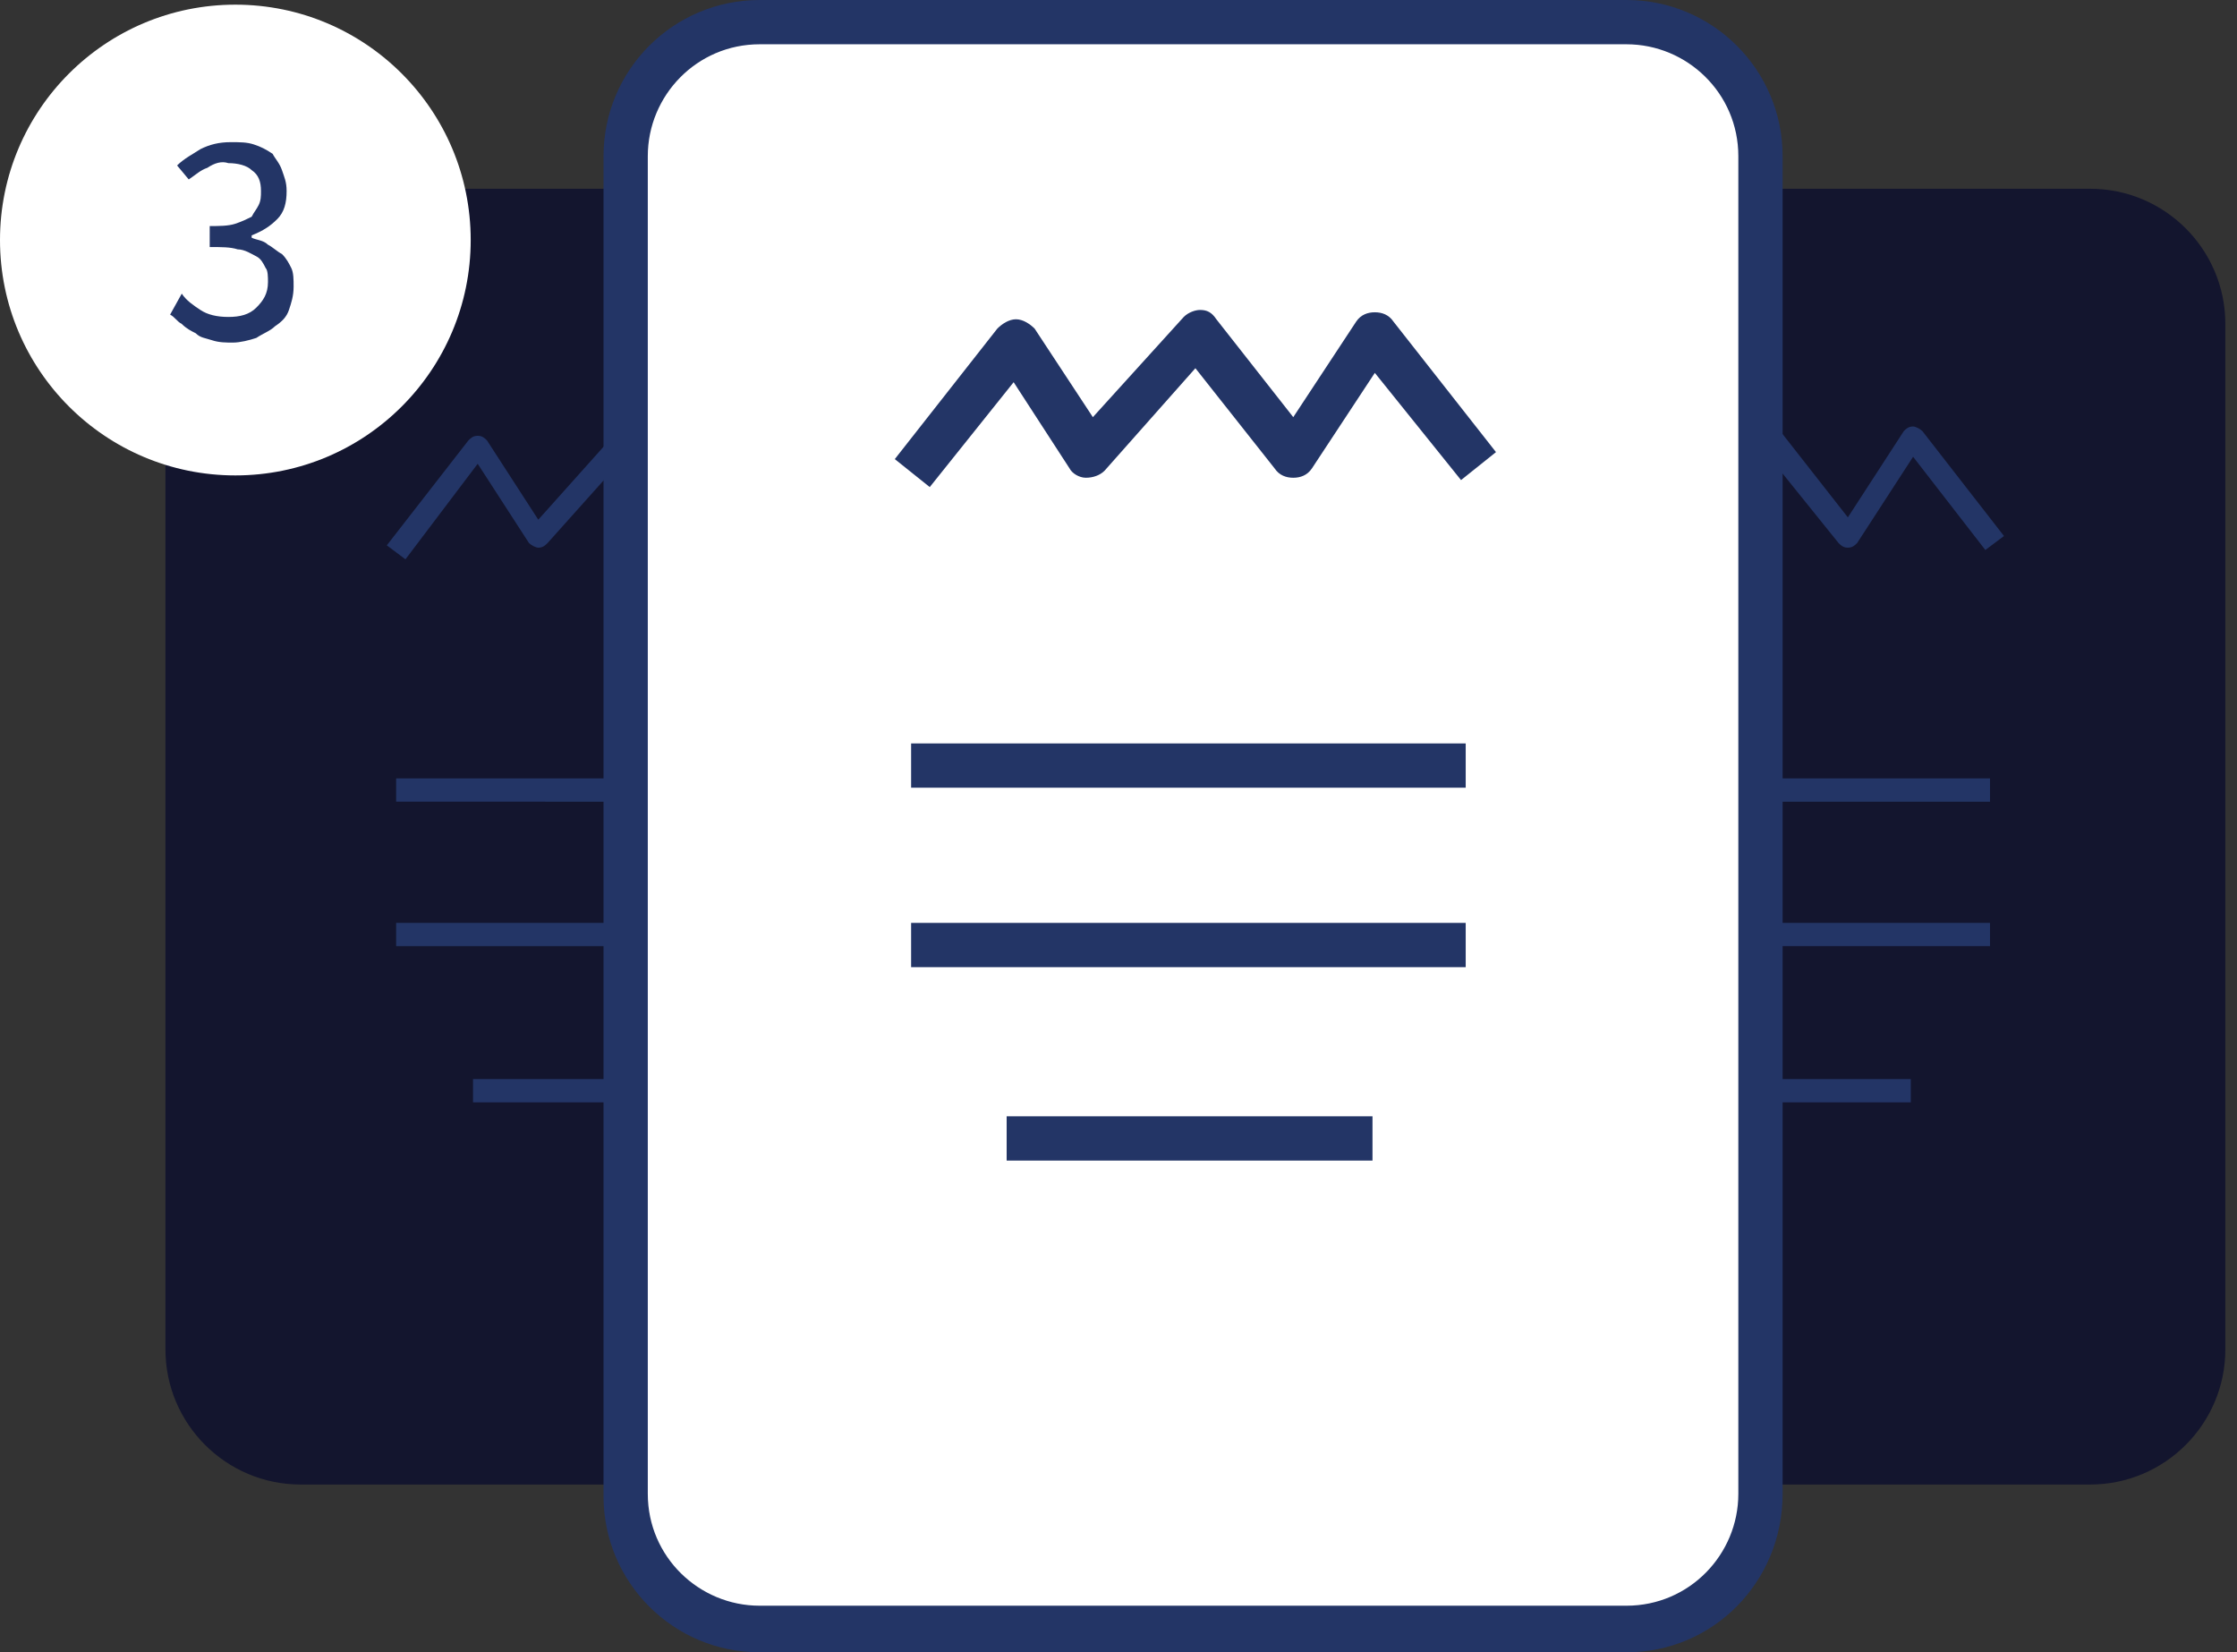
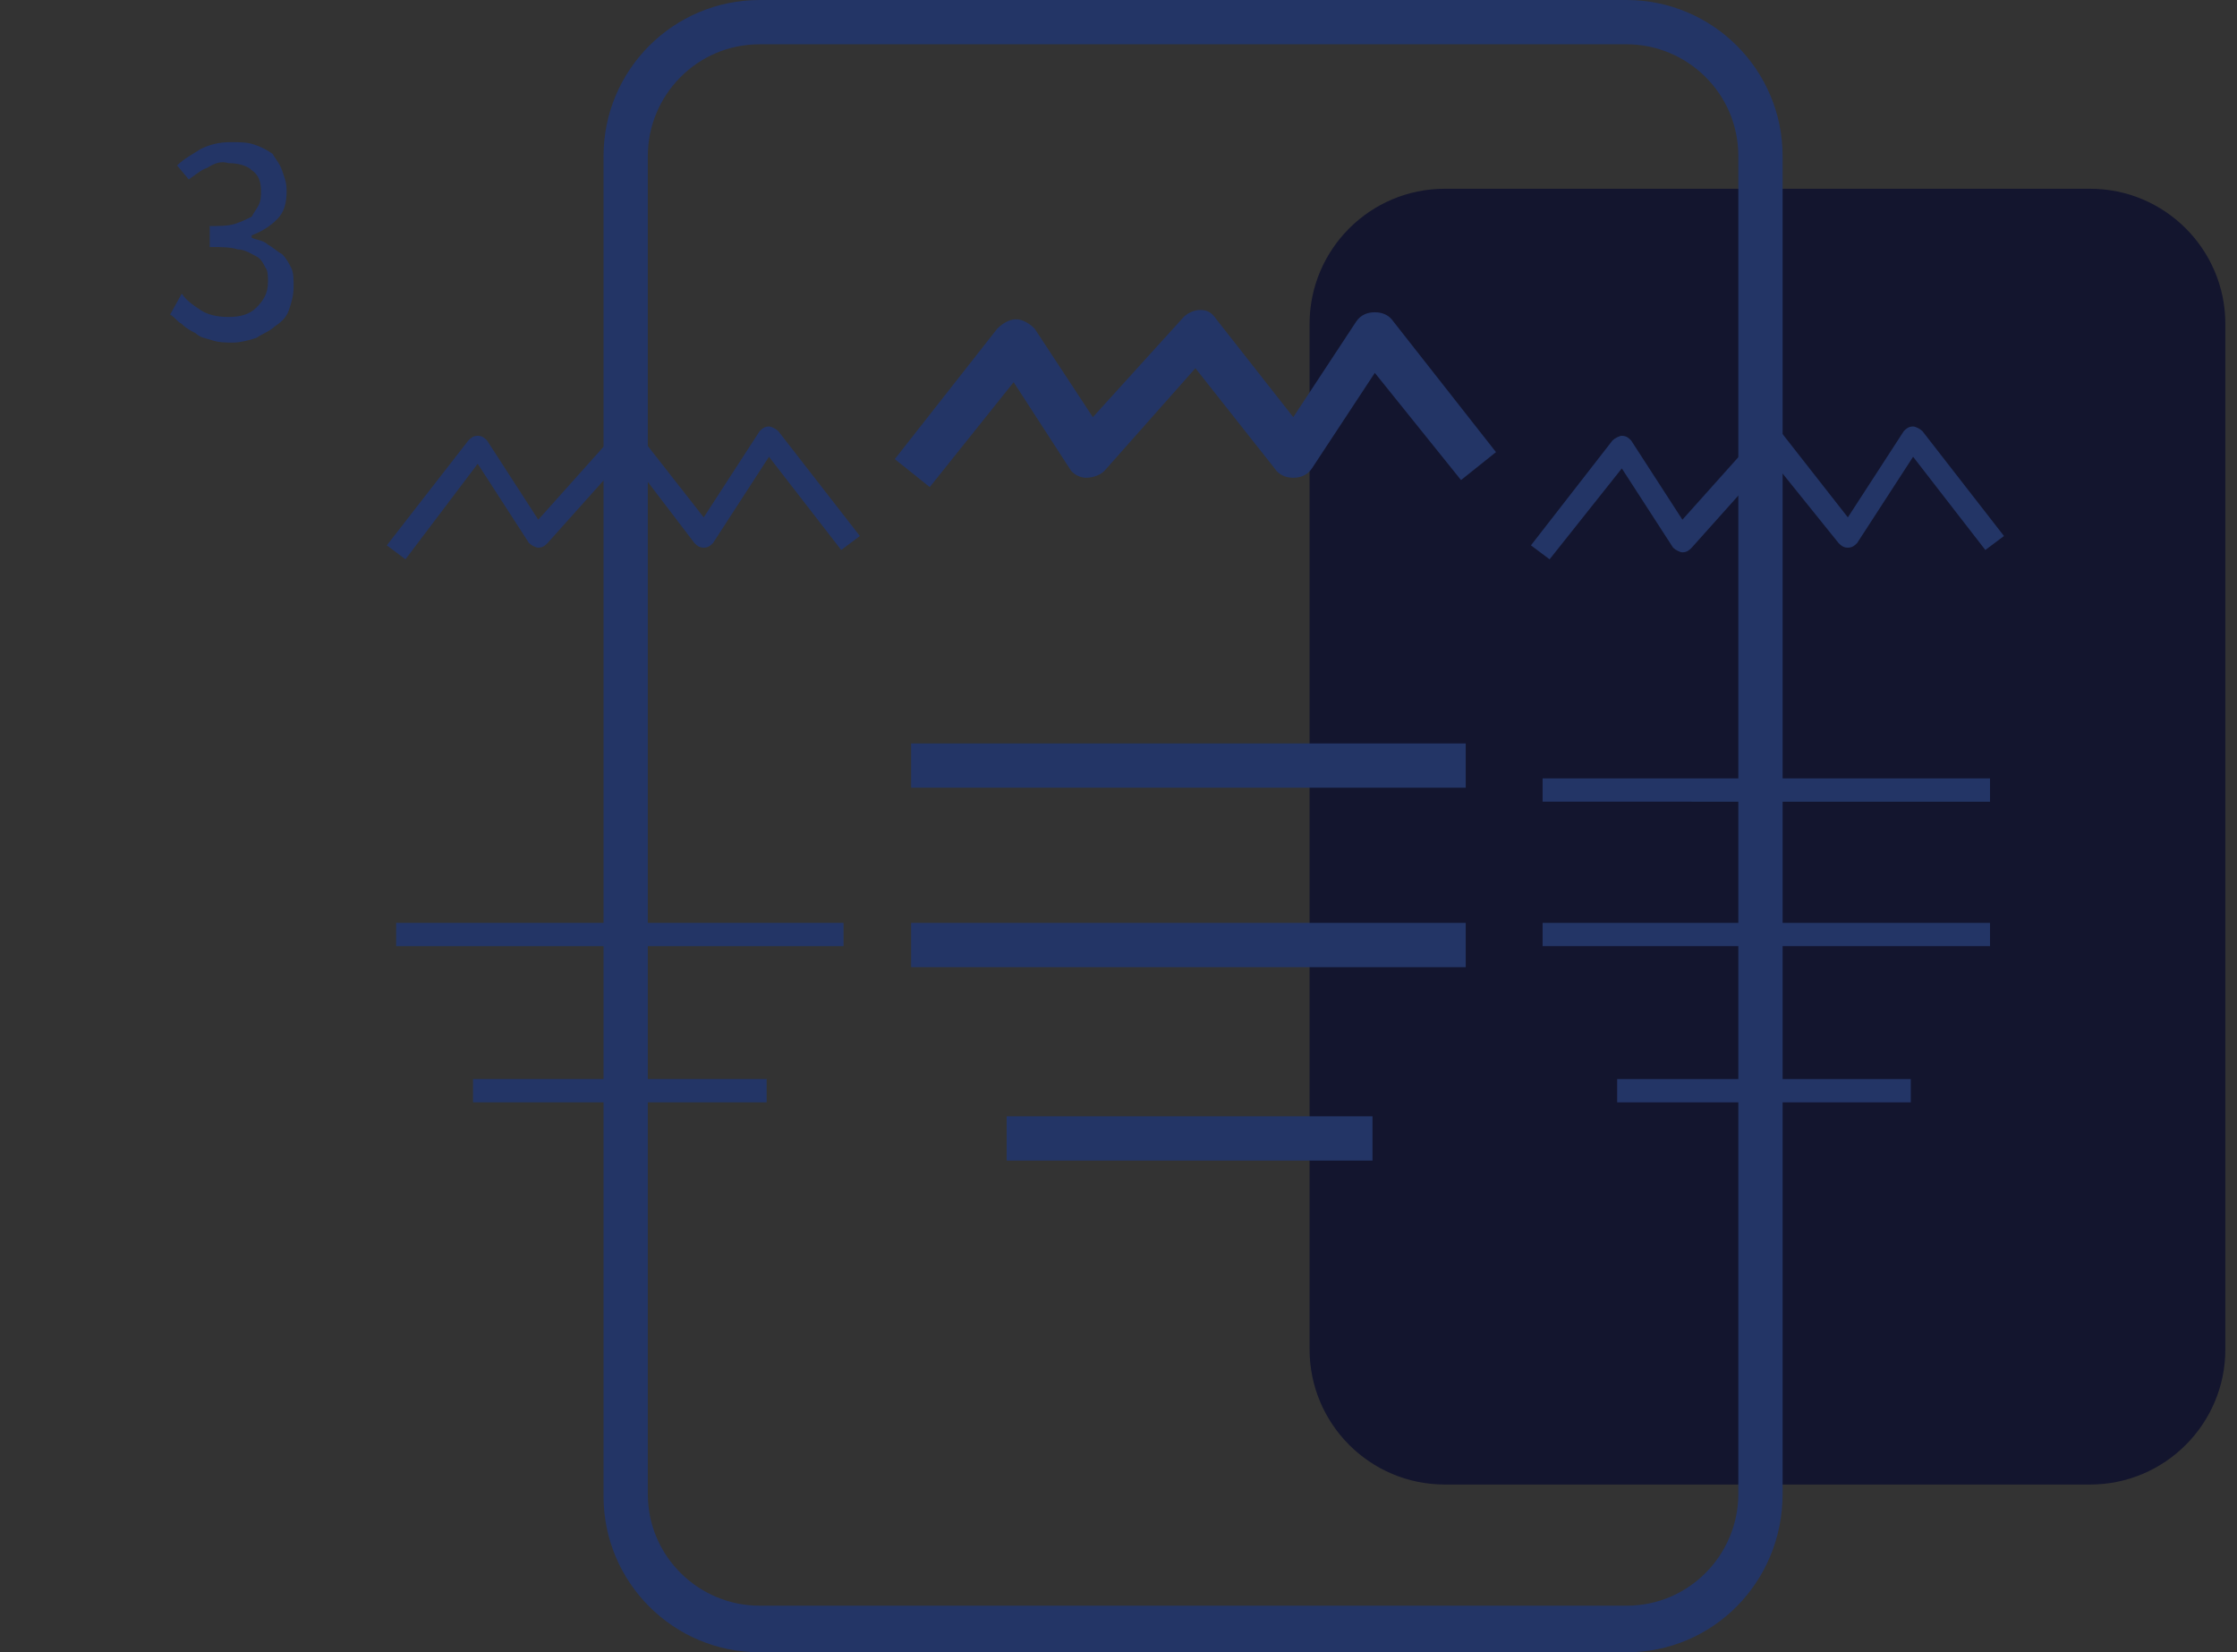
<svg xmlns="http://www.w3.org/2000/svg" version="1.1" id="Ebene_1" x="0px" y="0px" viewBox="0 0 96 70.9" style="enable-background:new 0 0 96 70.9;" xml:space="preserve">
  <rect x="0" y="0" width="96" height="70.9" fill="#333333" stroke="none" />
  <style type="text/css">
	.st0{fill:#13152E;}
	.st1{fill:#233566;}
	.st2{fill:#0288D1;}
	.st3{fill:#FFFFFF;}
</style>
  <g>
-     <path class="st0" d="M40.6,63.7H12.9c-3.2,0-5.8-2.6-5.8-5.8v-44c0-3.2,2.6-5.8,5.8-5.8h27.7c3.2,0,5.8,2.6,5.8,5.8v44   C46.4,61.1,43.8,63.7,40.6,63.7z" />
    <path class="st0" d="M89.7,63.7H62c-3.2,0-5.8-2.6-5.8-5.8v-44c0-3.2,2.6-5.8,5.8-5.8h27.7c3.2,0,5.8,2.6,5.8,5.8v44   C95.5,61.1,92.9,63.7,89.7,63.7z" />
  </g>
  <g>
    <path class="st1" d="M17.4,24l-0.8-0.6l3.5-4.5c0.1-0.1,0.2-0.2,0.4-0.2s0.3,0.1,0.4,0.2l2.2,3.4l3.4-3.8c0.1-0.1,0.2-0.2,0.4-0.2   c0.1,0,0.3,0.1,0.4,0.2l2.9,3.7l2.4-3.7c0.1-0.1,0.2-0.2,0.4-0.2c0.1,0,0.3,0.1,0.4,0.2l3.5,4.5l-0.8,0.6l-3.1-4l-2.4,3.7   c-0.1,0.1-0.2,0.2-0.4,0.2s-0.3-0.1-0.4-0.2l-2.9-3.8l-3.4,3.8c-0.1,0.1-0.2,0.2-0.4,0.2c-0.1,0-0.3-0.1-0.4-0.2l-2.2-3.4   C20.5,19.9,17.4,24,17.4,24z" />
-     <path class="st1" d="M17,33.4h19.2v1H17V33.4z" />
    <path class="st1" d="M17,39.6h19.2v1H17V39.6z" />
    <path class="st1" d="M20.3,46.3h12.6v1H20.3V46.3z" />
  </g>
  <path class="st1" d="M66.5,24l-0.8-0.6l3.5-4.5c0.1-0.1,0.3-0.2,0.4-0.2c0.2,0,0.3,0.1,0.4,0.2l2.2,3.4l3.4-3.8  c0.1-0.1,0.3-0.2,0.4-0.2s0.3,0.1,0.4,0.2l2.9,3.7l2.4-3.7c0.1-0.1,0.2-0.2,0.4-0.2c0.1,0,0.3,0.1,0.4,0.2L86,23l-0.8,0.6l-3.1-4  l-2.4,3.7c-0.1,0.1-0.2,0.2-0.4,0.2s-0.3-0.1-0.4-0.2L76,19.7l-3.4,3.8c-0.1,0.1-0.2,0.2-0.4,0.2c-0.1,0-0.3-0.1-0.4-0.2l-2.2-3.4  L66.5,24z M66.2,33.4h19.2v1H66.2V33.4z M66.2,39.6h19.2v1H66.2V39.6z M69.4,46.3H82v1H69.4V46.3z" />
  <path class="st2" d="M17,33.9h19.2" />
  <path class="st2" d="M17,40h19.2" />
-   <path class="st2" d="M20.3,46.8h12.6" />
-   <path class="st3" d="M69.8,69.9H32.6c-3.2,0-5.8-2.6-5.8-5.8V6.7c0-3.2,2.6-5.8,5.8-5.8h37.2c3.2,0,5.8,2.6,5.8,5.8v57.4  C75.6,67.3,73,69.9,69.8,69.9z" />
-   <circle class="st3" cx="10.1" cy="10.3" r="10.1" />
  <path class="st1" d="M69.8,70.9H32.6c-3.7,0-6.7-3-6.7-6.7V6.7c0-3.7,3-6.7,6.7-6.7h37.2c3.7,0,6.7,3,6.7,6.7v57.4  C76.5,67.9,73.5,70.9,69.8,70.9z M32.6,1.9c-2.7,0-4.8,2.2-4.8,4.8v57.4c0,2.7,2.2,4.8,4.8,4.8h37.2c2.7,0,4.8-2.2,4.8-4.8V6.7  c0-2.7-2.2-4.8-4.8-4.8C69.8,1.9,32.6,1.9,32.6,1.9z" />
  <path class="st1" d="M39.9,20.9l-1.5-1.2l4.4-5.6c0.2-0.2,0.5-0.4,0.8-0.4s0.6,0.2,0.8,0.4l2.5,3.8l3.9-4.3c0.2-0.2,0.5-0.3,0.7-0.3  c0.3,0,0.5,0.1,0.7,0.4l3.3,4.2l2.7-4.1c0.2-0.3,0.5-0.4,0.8-0.4s0.6,0.1,0.8,0.4l4.4,5.6l-1.5,1.2L59,16l-2.7,4.1  c-0.2,0.3-0.5,0.4-0.8,0.4s-0.6-0.1-0.8-0.4l-3.4-4.3l-3.9,4.4c-0.2,0.2-0.5,0.3-0.8,0.3s-0.6-0.2-0.7-0.4l-2.4-3.7  C43.5,16.4,39.9,20.9,39.9,20.9z M39.1,31.9h23.8v1.9H39.1V31.9z M39.1,39.6h23.8v1.9H39.1V39.6z M43.2,47.9h15.7v1.9H43.2V47.9z" />
  <path class="st1" d="M7.8,12.6c0.2,0.3,0.5,0.5,0.8,0.7s0.7,0.3,1.2,0.3s0.9-0.1,1.2-0.4c0.3-0.3,0.5-0.6,0.5-1.1  c0-0.2,0-0.5-0.1-0.6c-0.1-0.2-0.2-0.4-0.4-0.5s-0.5-0.3-0.8-0.3c-0.3-0.1-0.7-0.1-1.2-0.1V9.7c0.4,0,0.8,0,1.1-0.1s0.5-0.2,0.7-0.3  C10.9,9.1,11,9,11.1,8.8s0.1-0.4,0.1-0.6c0-0.4-0.1-0.7-0.4-0.9C10.6,7.1,10.2,7,9.8,7C9.5,6.9,9.2,7,8.9,7.2  C8.6,7.3,8.4,7.5,8.1,7.7L7.6,7.1c0.3-0.3,0.7-0.5,1-0.7C9,6.2,9.4,6.1,9.9,6.1c0.4,0,0.7,0,1,0.1s0.5,0.2,0.8,0.4  C11.8,6.8,12,7,12.1,7.3s0.2,0.5,0.2,0.9c0,0.5-0.1,0.9-0.4,1.2c-0.3,0.3-0.6,0.5-1.1,0.7v0.1c0.2,0.1,0.5,0.1,0.7,0.3  c0.2,0.1,0.4,0.3,0.6,0.4c0.2,0.2,0.3,0.4,0.4,0.6c0.1,0.2,0.1,0.5,0.1,0.8c0,0.4-0.1,0.7-0.2,1c-0.1,0.3-0.3,0.5-0.6,0.7  c-0.2,0.2-0.5,0.3-0.8,0.5c-0.3,0.1-0.7,0.2-1,0.2s-0.6,0-0.9-0.1c-0.3-0.1-0.5-0.1-0.7-0.3c-0.2-0.1-0.4-0.2-0.6-0.4  c-0.2-0.1-0.3-0.3-0.5-0.4C7.3,13.5,7.8,12.6,7.8,12.6z" />
</svg>